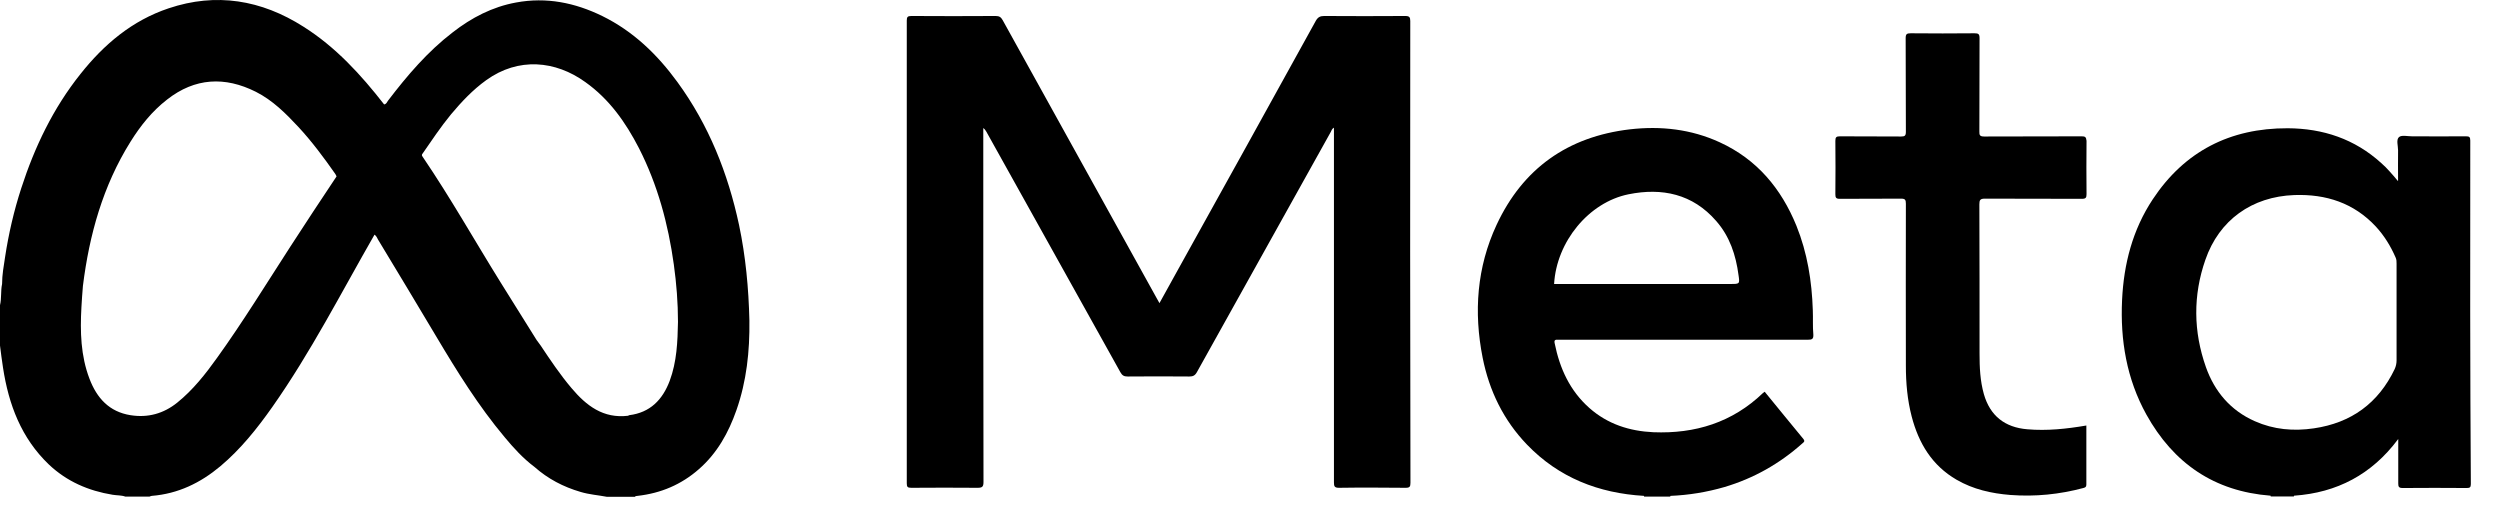
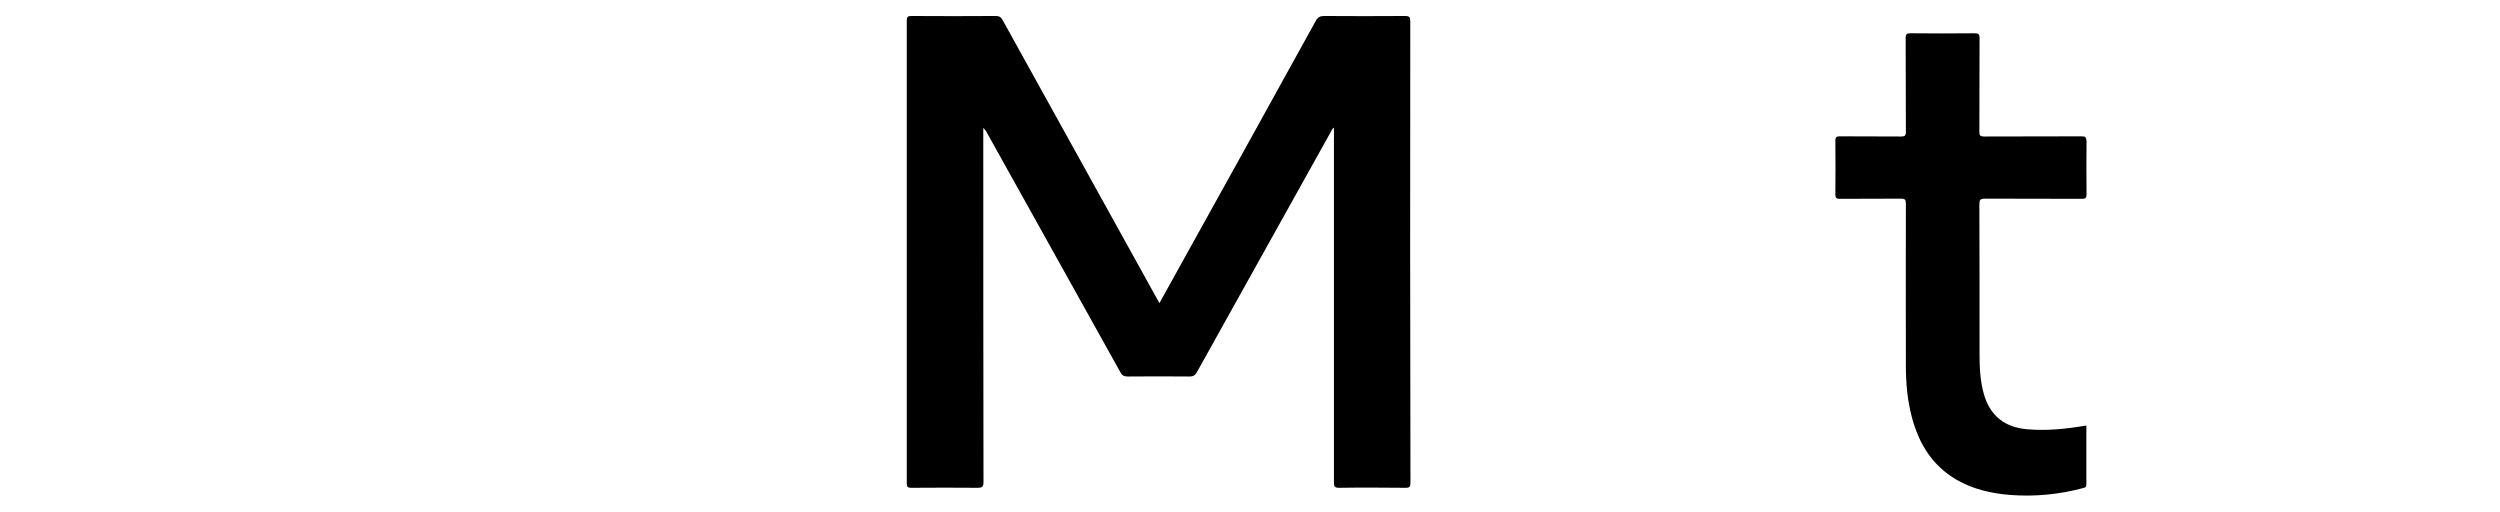
<svg xmlns="http://www.w3.org/2000/svg" width="83" height="17" viewBox="0 0 83 17" fill="none">
-   <path d="M24.537 7.472C24.169 5.752 23.532 4.151 22.49 2.724C21.822 1.808 21.023 1.036 19.993 0.531C19.088 0.089 18.139 -0.104 17.134 0.083C16.348 0.226 15.655 0.587 15.031 1.073C14.194 1.715 13.52 2.506 12.883 3.341C12.846 3.391 12.827 3.46 12.752 3.466C11.985 2.481 11.142 1.559 10.075 0.886C8.676 -0.005 7.178 -0.254 5.599 0.276C4.388 0.681 3.452 1.472 2.672 2.456C1.766 3.59 1.149 4.88 0.705 6.251C0.462 6.999 0.287 7.759 0.169 8.531C0.125 8.824 0.069 9.123 0.069 9.429C0.019 9.659 0.056 9.902 0 10.133C0 10.581 0 11.024 0 11.472C0.031 11.715 0.062 11.964 0.1 12.207C0.287 13.429 0.705 14.544 1.623 15.422C2.216 15.983 2.934 16.295 3.739 16.426C3.882 16.451 4.026 16.438 4.163 16.488C4.432 16.488 4.7 16.488 4.962 16.488C4.987 16.482 5.012 16.463 5.037 16.463C5.911 16.394 6.654 16.033 7.316 15.479C7.99 14.912 8.533 14.232 9.038 13.516C10.318 11.697 11.329 9.715 12.434 7.79C12.496 7.834 12.521 7.896 12.553 7.958C13.202 9.03 13.845 10.101 14.488 11.179C15.174 12.332 15.886 13.479 16.753 14.513C17.053 14.874 17.365 15.217 17.746 15.503C18.189 15.896 18.701 16.164 19.275 16.332C19.562 16.419 19.856 16.438 20.149 16.494C20.355 16.494 20.555 16.494 20.761 16.494C20.867 16.494 20.973 16.494 21.079 16.494C21.098 16.463 21.135 16.469 21.166 16.463C21.94 16.376 22.621 16.089 23.208 15.572C23.813 15.042 24.188 14.363 24.45 13.616C24.787 12.656 24.893 11.659 24.88 10.643C24.855 9.572 24.756 8.513 24.537 7.472ZM9.631 8.201C8.832 9.435 8.065 10.687 7.209 11.877C6.822 12.419 6.41 12.943 5.886 13.366C5.43 13.734 4.906 13.877 4.332 13.784C3.627 13.672 3.215 13.217 2.971 12.575C2.678 11.809 2.659 11.011 2.703 10.207C2.715 9.971 2.734 9.728 2.753 9.491C2.965 7.796 3.414 6.176 4.332 4.706C4.663 4.176 5.05 3.69 5.549 3.304C6.473 2.581 7.465 2.531 8.495 3.048C9.051 3.329 9.488 3.765 9.906 4.214C10.355 4.699 10.749 5.229 11.129 5.771C11.148 5.796 11.161 5.827 11.173 5.858C10.655 6.637 10.137 7.416 9.631 8.201ZM22.234 12.644C21.997 13.273 21.585 13.697 20.892 13.784C20.879 13.784 20.867 13.796 20.854 13.803C20.03 13.902 19.469 13.472 18.976 12.887C18.595 12.438 18.27 11.952 17.946 11.466C17.908 11.41 17.871 11.36 17.827 11.304L17.821 11.298C17.421 10.656 17.022 10.021 16.622 9.379C15.761 7.995 14.962 6.575 14.044 5.223C14.026 5.192 13.994 5.167 14.013 5.123C14.325 4.675 14.625 4.22 14.974 3.796C15.324 3.379 15.692 2.986 16.142 2.662C17.215 1.889 18.445 2.014 19.431 2.724C20.23 3.291 20.773 4.064 21.216 4.924C21.834 6.139 22.184 7.435 22.371 8.781C22.459 9.416 22.509 10.052 22.509 10.687C22.496 11.348 22.471 12.008 22.234 12.644Z" fill="#1F2938" style="fill:#1F2938;fill:color(display-p3 0.122 0.161 0.22);fill-opacity:1;" />
  <path d="M46.821 0.699C46.821 0.569 46.79 0.531 46.652 0.531C45.753 0.537 44.861 0.537 43.962 0.531C43.831 0.531 43.756 0.569 43.687 0.687C42.158 3.46 40.623 6.226 39.087 8.992C38.894 9.348 38.694 9.697 38.494 10.064C38.457 9.996 38.425 9.946 38.4 9.896C36.696 6.824 34.992 3.746 33.288 0.668C33.232 0.569 33.176 0.531 33.057 0.531C32.121 0.537 31.191 0.537 30.255 0.531C30.13 0.531 30.105 0.569 30.105 0.681C30.105 5.802 30.105 10.924 30.105 16.046C30.105 16.164 30.13 16.195 30.255 16.195C30.985 16.189 31.715 16.189 32.452 16.195C32.608 16.195 32.652 16.164 32.652 16.002C32.645 12.145 32.645 8.288 32.645 4.432C32.645 4.369 32.645 4.313 32.645 4.251C32.695 4.288 32.72 4.326 32.745 4.369C34.231 7.03 35.716 9.697 37.196 12.357C37.258 12.469 37.321 12.5 37.439 12.5C38.12 12.494 38.806 12.494 39.486 12.5C39.605 12.5 39.674 12.469 39.736 12.357C41.215 9.697 42.701 7.042 44.181 4.382C44.205 4.338 44.218 4.276 44.287 4.238C44.287 4.313 44.287 4.376 44.287 4.432C44.287 8.295 44.287 12.158 44.287 16.014C44.287 16.145 44.305 16.195 44.455 16.195C45.192 16.183 45.928 16.189 46.665 16.195C46.802 16.195 46.827 16.158 46.827 16.027C46.815 10.924 46.815 5.809 46.821 0.699Z" fill="#1F2938" style="fill:#1F2938;fill:color(display-p3 0.122 0.161 0.22);fill-opacity:1;" />
-   <path d="M82.013 4.663C82.013 4.544 81.975 4.526 81.869 4.526C81.27 4.532 80.671 4.526 80.078 4.526C79.928 4.526 79.735 4.476 79.647 4.551C79.547 4.638 79.616 4.837 79.616 4.993C79.61 5.317 79.616 5.647 79.616 6.002C79.616 6.002 79.61 6.002 79.61 6.009C79.504 5.884 79.422 5.784 79.335 5.691C79.248 5.591 79.154 5.498 79.054 5.411C78.174 4.613 77.125 4.264 75.952 4.258C74.036 4.252 72.525 5.024 71.47 6.619C70.802 7.629 70.509 8.763 70.453 9.959C70.39 11.292 70.603 12.576 71.258 13.76C72.157 15.38 73.511 16.314 75.384 16.457C75.384 16.464 75.384 16.476 75.39 16.482C75.646 16.482 75.902 16.482 76.158 16.482C76.158 16.47 76.158 16.464 76.164 16.457C77.587 16.358 78.742 15.753 79.616 14.582H79.622C79.622 15.093 79.622 15.573 79.622 16.046C79.622 16.152 79.635 16.202 79.766 16.202C80.477 16.196 81.189 16.196 81.894 16.202C81.994 16.202 82.032 16.183 82.032 16.071C82.007 12.271 82.007 8.464 82.013 4.663ZM79.504 12.252C78.961 13.386 78.062 14.04 76.82 14.221C76.145 14.32 75.49 14.264 74.86 13.984C74.054 13.629 73.524 12.999 73.237 12.19C72.819 11.006 72.806 9.809 73.218 8.626C73.674 7.305 74.766 6.526 76.17 6.476C77.225 6.439 78.149 6.738 78.879 7.523C79.16 7.828 79.373 8.177 79.535 8.551C79.566 8.619 79.566 8.682 79.566 8.756C79.566 9.292 79.566 9.828 79.566 10.37C79.566 10.9 79.566 11.435 79.566 11.965C79.566 12.059 79.547 12.158 79.504 12.252Z" fill="#1F2938" style="fill:#1F2938;fill:color(display-p3 0.122 0.161 0.22);fill-opacity:1;" />
-   <path d="M60.185 10.294C60.154 9.335 60.004 8.394 59.642 7.497C59.136 6.257 58.331 5.291 57.095 4.724C56.146 4.288 55.141 4.176 54.111 4.294C52.051 4.537 50.56 5.59 49.686 7.466C49.03 8.874 48.924 10.363 49.224 11.877C49.442 12.973 49.917 13.952 50.697 14.762C51.752 15.858 53.075 16.375 54.58 16.463C54.58 16.469 54.58 16.481 54.586 16.488C54.873 16.488 55.16 16.488 55.453 16.488C55.453 16.481 55.453 16.469 55.46 16.463C56.071 16.438 56.671 16.338 57.251 16.17C58.219 15.883 59.08 15.397 59.835 14.724C59.885 14.681 59.935 14.656 59.873 14.575C59.442 14.057 59.017 13.528 58.587 13.005C58.562 13.023 58.543 13.036 58.531 13.048C57.513 14.026 56.277 14.406 54.892 14.35C54.099 14.313 53.375 14.082 52.769 13.547C52.12 12.973 51.783 12.232 51.615 11.397C51.583 11.26 51.671 11.279 51.746 11.279C53.575 11.279 55.41 11.279 57.239 11.279C58.169 11.279 59.099 11.279 60.023 11.279C60.154 11.279 60.21 11.26 60.203 11.11C60.178 10.836 60.197 10.568 60.185 10.294ZM57.457 9.428C55.559 9.428 53.668 9.428 51.771 9.428C51.715 9.428 51.652 9.428 51.596 9.428C51.677 8.026 52.744 6.718 54.068 6.45C55.179 6.226 56.196 6.437 56.976 7.335C57.426 7.846 57.632 8.469 57.719 9.135C57.763 9.428 57.757 9.428 57.457 9.428Z" fill="#1F2938" style="fill:#1F2938;fill:color(display-p3 0.122 0.161 0.22);fill-opacity:1;" />
  <path d="M69.111 4.526C68.031 4.532 66.951 4.526 65.877 4.532C65.74 4.532 65.709 4.495 65.715 4.364C65.721 3.33 65.715 2.302 65.721 1.267C65.721 1.13 65.684 1.105 65.553 1.105C64.847 1.112 64.142 1.112 63.437 1.105C63.306 1.105 63.268 1.13 63.268 1.267C63.275 2.302 63.268 3.342 63.275 4.377C63.275 4.507 63.237 4.532 63.118 4.532C62.438 4.526 61.764 4.532 61.084 4.526C60.965 4.526 60.934 4.557 60.934 4.676C60.94 5.268 60.94 5.859 60.934 6.445C60.934 6.557 60.953 6.601 61.077 6.601C61.758 6.595 62.432 6.601 63.112 6.595C63.249 6.595 63.275 6.632 63.275 6.763C63.268 8.557 63.275 10.345 63.275 12.14C63.275 12.713 63.324 13.274 63.468 13.828C63.699 14.713 64.142 15.455 64.96 15.928C65.509 16.246 66.115 16.383 66.745 16.433C67.569 16.495 68.374 16.414 69.167 16.202C69.229 16.184 69.267 16.171 69.267 16.09C69.267 15.442 69.267 14.794 69.267 14.127C68.605 14.24 67.962 14.308 67.307 14.252C66.558 14.19 66.071 13.803 65.865 13.087C65.74 12.645 65.721 12.196 65.721 11.741C65.721 10.09 65.721 8.433 65.715 6.782C65.715 6.645 65.74 6.595 65.896 6.595C66.97 6.601 68.043 6.595 69.117 6.601C69.248 6.601 69.273 6.564 69.273 6.445C69.267 5.853 69.267 5.261 69.273 4.676C69.26 4.545 69.223 4.526 69.111 4.526Z" fill="#1F2938" style="fill:#1F2938;fill:color(display-p3 0.122 0.161 0.22);fill-opacity:1;" />
</svg>